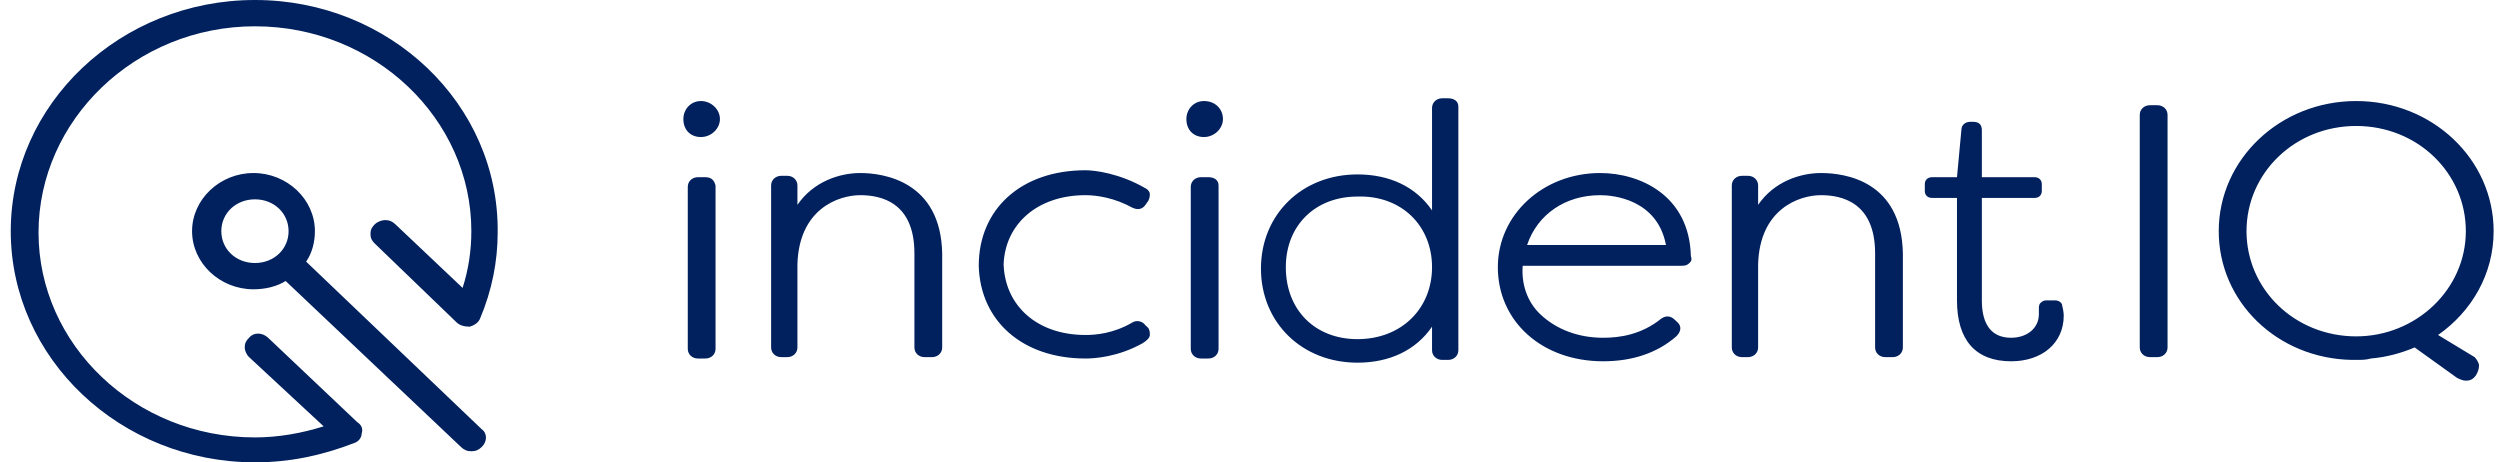
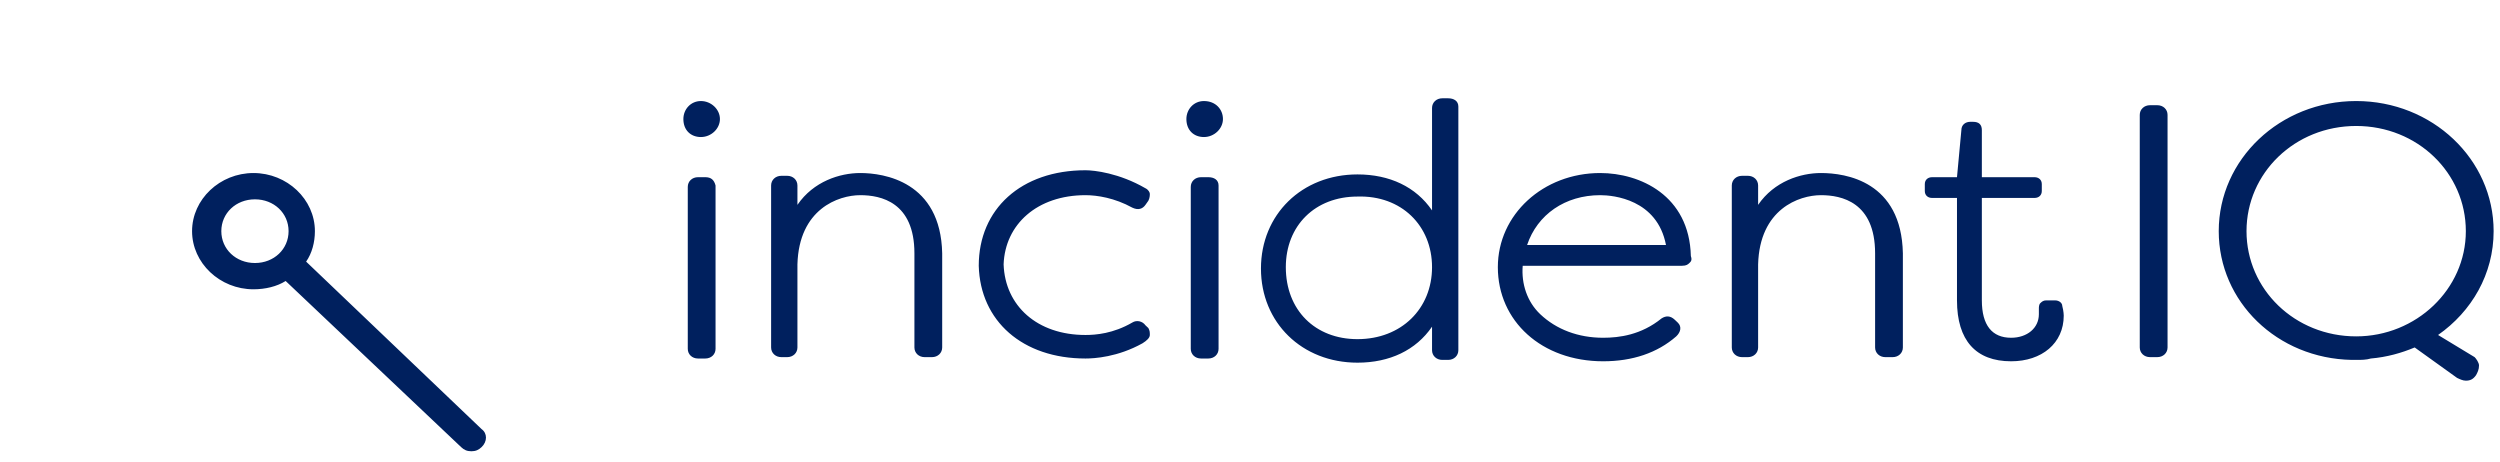
<svg xmlns="http://www.w3.org/2000/svg" width="146" height="27" viewBox="0 0 146 27" fill="none">
  <g clip-path="url(#clip0_570:2136)">
-     <path d="M15.657 19.725C15.316 19.401 14.803 19.401 14.547 19.725C14.377 19.886 14.291 20.048 14.291 20.29C14.291 20.452 14.377 20.695 14.547 20.856L18.902 24.898C17.621 25.302 16.255 25.545 14.889 25.545C7.886 25.545 2.25 20.129 2.25 13.581C2.25 7.033 7.886 1.536 14.889 1.536C21.891 1.536 27.527 6.952 27.527 13.5C27.527 14.632 27.356 15.764 27.015 16.814L23.087 13.096C22.916 12.934 22.745 12.853 22.489 12.853C22.318 12.853 22.062 12.934 21.891 13.096C21.72 13.258 21.635 13.419 21.635 13.662C21.635 13.904 21.72 14.066 21.891 14.227L26.673 18.835C26.844 18.997 27.1 19.078 27.442 19.078C27.698 18.997 27.954 18.835 28.04 18.593C28.723 16.976 29.064 15.278 29.064 13.581C29.15 6.063 22.745 0 14.889 0C7.033 0 0.628 6.063 0.628 13.5C0.628 20.937 7.033 27 14.889 27C16.938 27 18.817 26.596 20.696 25.868C20.952 25.787 21.123 25.545 21.123 25.302C21.208 25.06 21.123 24.817 20.866 24.656L15.657 19.725Z" fill="#00205E" />
    <path d="M17.878 15.279C18.219 14.794 18.39 14.147 18.39 13.5C18.39 11.641 16.767 10.105 14.803 10.105C12.839 10.105 11.217 11.641 11.217 13.5C11.217 15.36 12.839 16.895 14.803 16.895C15.486 16.895 16.17 16.734 16.682 16.41L26.929 26.111C27.1 26.273 27.271 26.354 27.527 26.354C27.783 26.354 27.954 26.273 28.125 26.111C28.466 25.788 28.466 25.303 28.125 25.06L17.878 15.279ZM16.853 13.5C16.853 14.551 15.999 15.36 14.889 15.36C13.779 15.36 12.925 14.551 12.925 13.5C12.925 12.449 13.779 11.641 14.889 11.641C15.999 11.641 16.853 12.449 16.853 13.5ZM142.383 19.563C144.347 18.189 145.628 16.006 145.628 13.5C145.628 9.297 142.041 5.901 137.601 5.901C133.16 5.901 129.574 9.297 129.574 13.5C129.574 17.623 132.989 20.937 137.345 21.018H137.686C137.857 21.018 138.199 21.018 138.455 20.937C139.394 20.857 140.248 20.614 141.017 20.291L143.493 22.069C143.664 22.15 143.835 22.231 144.005 22.231C144.262 22.231 144.432 22.15 144.603 21.907C144.689 21.746 144.774 21.584 144.774 21.341C144.774 21.18 144.603 20.937 144.518 20.857L142.383 19.563ZM137.601 7.357C141.187 7.357 144.005 10.105 144.005 13.5C144.005 16.895 141.102 19.644 137.601 19.644C134.014 19.644 131.196 16.895 131.196 13.5C131.196 10.105 134.014 7.357 137.601 7.357ZM40.934 5.901C40.336 5.901 39.909 6.386 39.909 6.952C39.909 7.599 40.336 8.003 40.934 8.003C41.532 8.003 42.044 7.518 42.044 6.952C42.044 6.386 41.532 5.901 40.934 5.901ZM41.19 10.348H40.763C40.422 10.348 40.166 10.59 40.166 10.913V20.372C40.166 20.695 40.422 20.937 40.763 20.937H41.19C41.532 20.937 41.788 20.695 41.788 20.372V10.833C41.703 10.509 41.532 10.348 41.19 10.348ZM50.242 10.105C49.047 10.105 47.51 10.59 46.57 11.964V10.833C46.57 10.509 46.314 10.267 45.972 10.267H45.631C45.289 10.267 45.033 10.509 45.033 10.833V20.291C45.033 20.614 45.289 20.857 45.631 20.857H45.972C46.314 20.857 46.57 20.614 46.57 20.291V15.44C46.656 12.207 48.961 11.398 50.242 11.398C51.438 11.398 53.402 11.803 53.402 14.794V20.291C53.402 20.614 53.658 20.857 53.999 20.857H54.426C54.768 20.857 55.024 20.614 55.024 20.291V14.794C54.939 10.59 51.608 10.105 50.242 10.105ZM63.393 11.398C64.076 11.398 65.101 11.56 66.126 12.126C66.467 12.288 66.723 12.207 66.894 11.964L67.065 11.722C67.15 11.56 67.15 11.398 67.15 11.318C67.15 11.237 67.065 11.075 66.894 10.994C65.357 10.105 63.905 9.943 63.393 9.943C59.636 9.943 57.159 12.207 57.159 15.521C57.245 18.755 59.721 20.937 63.393 20.937C63.905 20.937 65.272 20.857 66.723 20.048C66.98 19.887 67.15 19.725 67.15 19.563C67.15 19.401 67.15 19.321 67.065 19.159L66.894 18.997C66.723 18.755 66.382 18.674 66.126 18.836C65.015 19.482 63.991 19.563 63.393 19.563C60.575 19.563 58.696 17.866 58.611 15.44C58.696 13.096 60.575 11.398 63.393 11.398ZM70.31 5.901C69.712 5.901 69.285 6.386 69.285 6.952C69.285 7.599 69.712 8.003 70.31 8.003C70.908 8.003 71.42 7.518 71.42 6.952C71.42 6.386 70.993 5.901 70.31 5.901ZM70.566 10.348H70.139C69.797 10.348 69.541 10.59 69.541 10.913V20.372C69.541 20.695 69.797 20.937 70.139 20.937H70.566C70.908 20.937 71.164 20.695 71.164 20.372V10.833C71.164 10.509 70.908 10.348 70.566 10.348ZM84.571 5.74H84.229C83.888 5.74 83.631 5.982 83.631 6.306V12.288C82.692 10.913 81.155 10.186 79.276 10.186C76.031 10.186 73.64 12.53 73.64 15.683C73.64 18.836 76.031 21.18 79.276 21.18C81.155 21.18 82.692 20.452 83.631 19.078V20.452C83.631 20.776 83.888 21.018 84.229 21.018H84.571C84.912 21.018 85.168 20.776 85.168 20.452V6.225C85.168 5.901 84.912 5.74 84.571 5.74ZM83.631 15.602C83.631 18.027 81.838 19.806 79.276 19.806C76.8 19.806 75.092 18.108 75.092 15.602C75.092 13.177 76.8 11.479 79.276 11.479C81.838 11.398 83.631 13.177 83.631 15.602ZM93.452 10.105C90.121 10.105 87.474 12.53 87.474 15.602C87.474 18.755 90.036 21.099 93.623 21.099C95.331 21.099 96.782 20.614 97.892 19.644C98.148 19.401 98.234 19.078 97.978 18.836L97.807 18.674C97.551 18.431 97.294 18.431 97.038 18.593C95.843 19.563 94.562 19.725 93.623 19.725C92.171 19.725 90.89 19.24 89.951 18.351C89.182 17.623 88.841 16.572 88.926 15.521H98.234C98.49 15.521 98.576 15.44 98.661 15.36C98.746 15.279 98.832 15.198 98.746 14.955C98.661 11.398 95.757 10.105 93.452 10.105ZM97.294 14.309H89.182C89.78 12.53 91.402 11.398 93.452 11.398C94.22 11.398 96.782 11.641 97.294 14.309ZM106.346 10.105C105.151 10.105 103.614 10.59 102.674 11.964V10.833C102.674 10.509 102.418 10.267 102.077 10.267H101.735C101.393 10.267 101.137 10.509 101.137 10.833V20.291C101.137 20.614 101.393 20.857 101.735 20.857H102.077C102.418 20.857 102.674 20.614 102.674 20.291V15.44C102.76 12.207 105.065 11.398 106.346 11.398C107.542 11.398 109.506 11.803 109.506 14.794V20.291C109.506 20.614 109.762 20.857 110.104 20.857H110.531C110.872 20.857 111.128 20.614 111.128 20.291V14.794C111.043 10.59 107.798 10.105 106.346 10.105ZM120.009 17.542H119.497C119.326 17.542 119.241 17.623 119.156 17.704C119.07 17.785 119.07 17.946 119.07 18.027V18.351C119.07 19.159 118.387 19.725 117.448 19.725C116.338 19.725 115.74 18.997 115.74 17.542V11.56H118.814C119.07 11.56 119.241 11.398 119.241 11.156V10.752C119.241 10.509 119.07 10.348 118.814 10.348H115.74V7.599C115.74 7.276 115.569 7.114 115.227 7.114H115.057C114.8 7.114 114.544 7.276 114.544 7.599L114.288 10.348H112.836C112.58 10.348 112.409 10.509 112.409 10.752V11.156C112.409 11.398 112.58 11.56 112.836 11.56H114.288V17.542C114.288 19.887 115.398 21.099 117.448 21.099C119.241 21.099 120.522 20.048 120.522 18.431C120.522 18.431 120.522 18.189 120.436 17.866C120.436 17.704 120.266 17.542 120.009 17.542Z" fill="#00205E" />
    <path d="M125.987 6.144H125.56C125.219 6.144 124.962 6.386 124.962 6.709V20.29C124.962 20.614 125.219 20.856 125.56 20.856H125.987C126.329 20.856 126.585 20.614 126.585 20.29V6.709C126.585 6.386 126.329 6.144 125.987 6.144Z" fill="#00205E" />
  </g>
  <defs>
    <clipPath id="clip0_570:2136">
      <rect width="145" height="27" fill="white" transform="translate(0.628)" />
    </clipPath>
  </defs>
</svg>